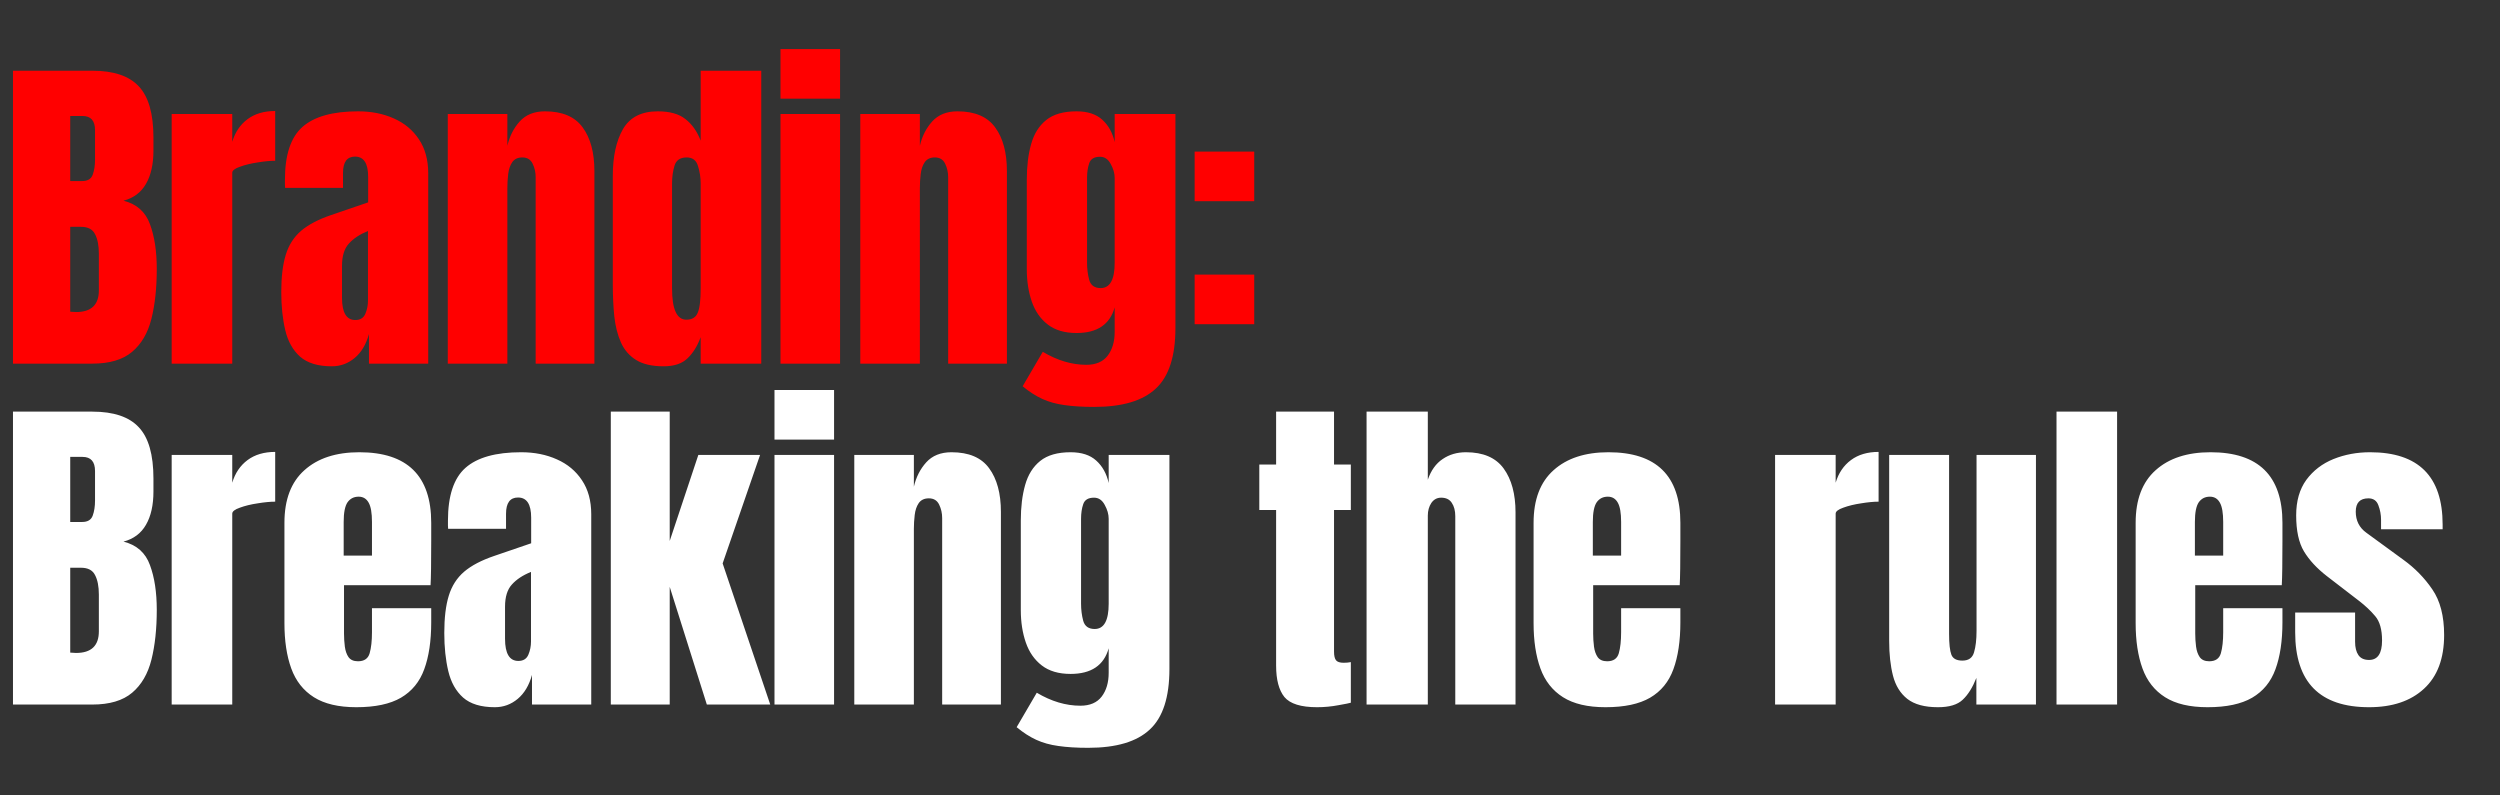
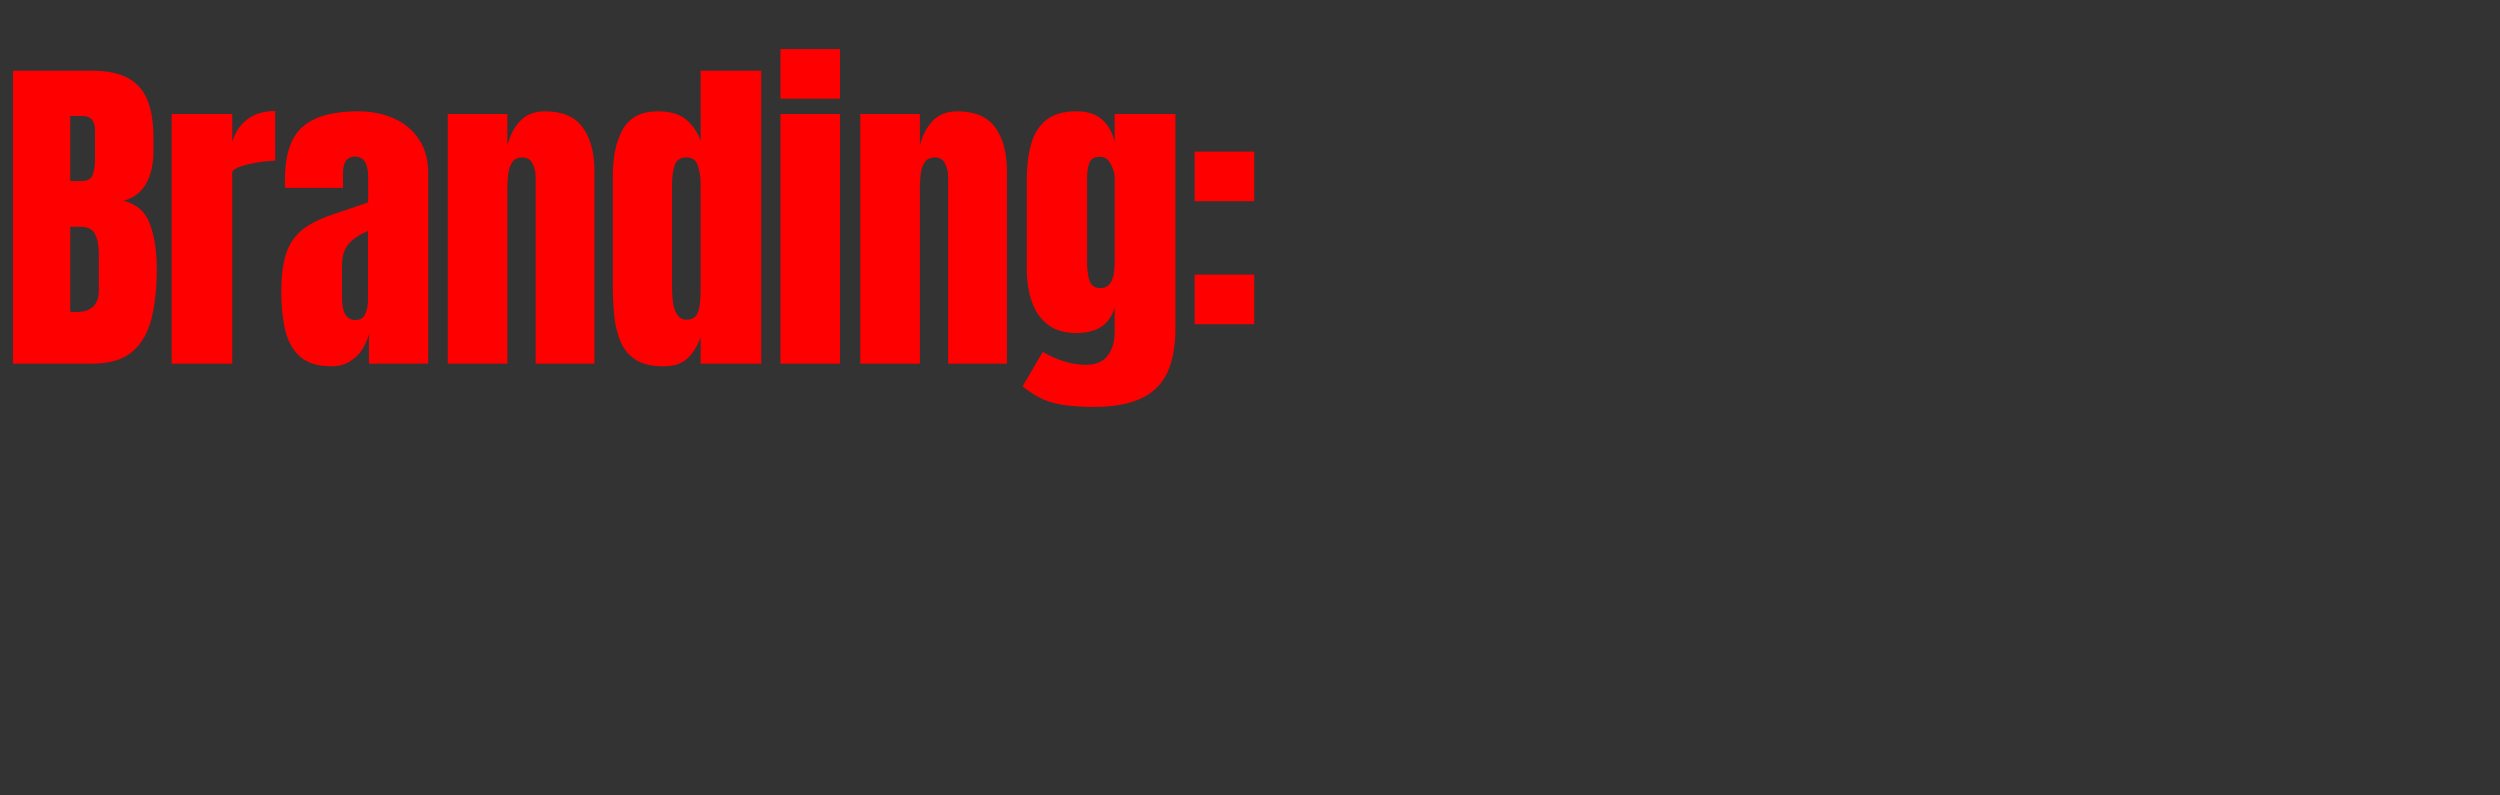
<svg xmlns="http://www.w3.org/2000/svg" width="550" height="175" viewBox="0 0 550 175" fill="none">
  <rect x="0" y="0" width="550" height="175" fill="#333333" stroke="none" />
  <path d="M2.856 80V15.559H20.321C25.007 15.559 28.413 16.706 30.536 19.001C32.684 21.271 33.758 25.03 33.758 30.278V33.097C33.758 36.124 33.209 38.577 32.111 40.457C31.037 42.336 29.389 43.569 27.168 44.155C30.072 44.887 32.013 46.608 32.989 49.317C33.99 52.002 34.49 55.285 34.49 59.167C34.49 63.341 34.1 66.99 33.319 70.114C32.538 73.239 31.122 75.667 29.072 77.4C27.021 79.133 24.104 80 20.321 80H2.856ZM15.451 39.834H18.087C19.283 39.834 20.052 39.371 20.394 38.443C20.736 37.516 20.907 36.405 20.907 35.111V28.631C20.907 26.556 19.991 25.518 18.161 25.518H15.451V39.834ZM16.733 68.65C20.077 68.65 21.749 67.063 21.749 63.89V55.835C21.749 54.004 21.468 52.564 20.907 51.514C20.37 50.44 19.344 49.903 17.831 49.903H15.451V68.576C15.988 68.625 16.415 68.65 16.733 68.65ZM37.768 80V25.079H51.096V31.193C51.73 29.07 52.853 27.41 54.464 26.214C56.075 25.018 58.101 24.42 60.542 24.42V35.367C59.468 35.367 58.187 35.489 56.698 35.734C55.209 35.953 53.903 36.271 52.78 36.686C51.657 37.076 51.096 37.516 51.096 38.004V80H37.768ZM73.01 80.586C69.959 80.586 67.628 79.878 66.017 78.462C64.43 77.046 63.344 75.106 62.758 72.641C62.172 70.175 61.879 67.38 61.879 64.256C61.879 60.912 62.209 58.178 62.868 56.054C63.527 53.906 64.65 52.149 66.236 50.782C67.847 49.415 70.056 48.256 72.864 47.304L80.992 44.521V38.882C80.992 35.929 80.028 34.452 78.099 34.452C76.342 34.452 75.463 35.648 75.463 38.04V41.336H62.721C62.697 41.14 62.685 40.896 62.685 40.603C62.685 40.286 62.685 39.932 62.685 39.541C62.685 34.074 63.966 30.205 66.529 27.935C69.117 25.64 73.205 24.493 78.795 24.493C81.724 24.493 84.348 25.018 86.667 26.067C88.986 27.093 90.817 28.618 92.159 30.644C93.526 32.67 94.21 35.172 94.21 38.15V80H81.175V73.483C80.54 75.777 79.491 77.535 78.026 78.755C76.561 79.976 74.889 80.586 73.01 80.586ZM78.172 70.407C79.246 70.407 79.979 69.956 80.369 69.052C80.76 68.149 80.955 67.173 80.955 66.123V50.819C79.149 51.551 77.745 52.478 76.745 53.601C75.744 54.7 75.243 56.323 75.243 58.471V65.537C75.243 68.784 76.22 70.407 78.172 70.407ZM98.512 80V25.079H111.62V32.072C112.108 29.973 113.012 28.191 114.33 26.727C115.672 25.238 117.527 24.493 119.895 24.493C123.703 24.493 126.461 25.665 128.17 28.008C129.903 30.351 130.769 33.561 130.769 37.638V80H117.845V38.992C117.845 37.918 117.625 36.93 117.186 36.026C116.746 35.099 115.989 34.635 114.915 34.635C113.915 34.635 113.17 34.989 112.682 35.697C112.218 36.38 111.925 37.247 111.803 38.297C111.681 39.322 111.62 40.347 111.62 41.372V80H98.512ZM145.983 80.586C143.445 80.586 141.431 80.122 139.942 79.195C138.453 78.267 137.342 76.985 136.61 75.35C135.878 73.715 135.39 71.798 135.145 69.602C134.926 67.405 134.816 65.049 134.816 62.535V38.663C134.816 34.44 135.56 31.023 137.049 28.411C138.563 25.799 141.114 24.493 144.702 24.493C147.362 24.493 149.401 25.067 150.816 26.214C152.256 27.337 153.367 28.911 154.148 30.937V15.559H167.476V80H154.148V74.178C153.416 76.156 152.439 77.718 151.219 78.865C150.023 80.012 148.278 80.586 145.983 80.586ZM150.999 70.334C152.244 70.334 153.074 69.834 153.489 68.833C153.928 67.832 154.148 66.038 154.148 63.45V40.347C154.148 39.053 153.953 37.784 153.562 36.539C153.196 35.27 152.366 34.635 151.073 34.635C149.657 34.635 148.766 35.233 148.4 36.429C148.034 37.625 147.851 38.931 147.851 40.347V63.45C147.851 68.039 148.9 70.334 150.999 70.334ZM171.705 21.71V10.799H184.813V21.71H171.705ZM171.705 80V25.079H184.813V80H171.705ZM189.263 80V25.079H202.37V32.072C202.859 29.973 203.762 28.191 205.08 26.727C206.422 25.238 208.277 24.493 210.645 24.493C214.453 24.493 217.211 25.665 218.92 28.008C220.653 30.351 221.52 33.561 221.52 37.638V80H208.595V38.992C208.595 37.918 208.375 36.93 207.936 36.026C207.496 35.099 206.74 34.635 205.666 34.635C204.665 34.635 203.92 34.989 203.432 35.697C202.968 36.38 202.675 37.247 202.553 38.297C202.431 39.322 202.37 40.347 202.37 41.372V80H189.263ZM240.724 89.52C238.186 89.52 236.001 89.385 234.17 89.117C232.364 88.873 230.741 88.421 229.301 87.762C227.861 87.103 226.42 86.176 224.98 84.98L229.411 77.4C232.608 79.304 235.806 80.256 239.003 80.256C241.103 80.256 242.665 79.585 243.69 78.243C244.715 76.9 245.228 75.155 245.228 73.007V67.624C244.178 71.383 241.383 73.263 236.843 73.263C234.231 73.263 232.12 72.641 230.509 71.396C228.898 70.151 227.726 68.467 226.994 66.343C226.262 64.219 225.896 61.852 225.896 59.24V39.505C225.896 36.551 226.213 33.952 226.848 31.706C227.482 29.436 228.593 27.666 230.179 26.397C231.766 25.128 233.987 24.493 236.843 24.493C239.26 24.493 241.139 25.103 242.482 26.324C243.849 27.544 244.764 29.192 245.228 31.267V25.079H258.592V72.165C258.592 78.389 257.152 82.832 254.272 85.492C251.416 88.177 246.9 89.52 240.724 89.52ZM242.152 63.377C244.203 63.377 245.228 61.522 245.228 57.812V39.139C245.228 38.138 244.935 37.113 244.349 36.063C243.788 35.014 243.007 34.489 242.006 34.489C240.737 34.489 239.943 34.965 239.626 35.917C239.309 36.844 239.15 37.918 239.15 39.139V57.812C239.15 59.13 239.309 60.387 239.626 61.583C239.968 62.779 240.81 63.377 242.152 63.377ZM262.822 44.265V33.354H275.929V44.265H262.822ZM262.822 71.323V60.411H275.929V71.323H262.822Z" fill="#FF0000" />
-   <path d="M2.856 155V90.559H20.321C25.007 90.559 28.413 91.707 30.536 94.001C32.684 96.271 33.758 100.03 33.758 105.278V108.097C33.758 111.124 33.209 113.577 32.111 115.457C31.037 117.336 29.389 118.569 27.168 119.155C30.072 119.887 32.013 121.608 32.989 124.317C33.99 127.002 34.49 130.286 34.49 134.167C34.49 138.341 34.1 141.99 33.319 145.114C32.538 148.239 31.122 150.667 29.072 152.4C27.021 154.133 24.104 155 20.321 155H2.856ZM15.451 114.834H18.087C19.283 114.834 20.052 114.371 20.394 113.443C20.736 112.515 20.907 111.405 20.907 110.111V103.63C20.907 101.556 19.991 100.518 18.161 100.518H15.451V114.834ZM16.733 143.65C20.077 143.65 21.749 142.063 21.749 138.89V130.835C21.749 129.004 21.468 127.564 20.907 126.514C20.37 125.44 19.344 124.903 17.831 124.903H15.451V143.576C15.988 143.625 16.415 143.65 16.733 143.65ZM37.768 155V100.079H51.096V106.193C51.73 104.07 52.853 102.41 54.464 101.214C56.075 100.018 58.101 99.42 60.542 99.42V110.367C59.468 110.367 58.187 110.489 56.698 110.734C55.209 110.953 53.903 111.271 52.78 111.686C51.657 112.076 51.096 112.515 51.096 113.004V155H37.768ZM78.392 155.586C74.487 155.586 71.374 154.854 69.056 153.389C66.737 151.924 65.077 149.813 64.076 147.055C63.075 144.296 62.575 140.977 62.575 137.096V115.017C62.575 109.916 64.04 106.059 66.969 103.447C69.898 100.811 73.925 99.493 79.051 99.493C89.596 99.493 94.868 104.668 94.868 115.017V119.008C94.868 123.841 94.82 127.088 94.722 128.748H75.683V139.366C75.683 140.342 75.744 141.306 75.866 142.258C75.988 143.186 76.256 143.955 76.671 144.565C77.111 145.175 77.806 145.48 78.758 145.48C80.125 145.48 80.98 144.895 81.321 143.723C81.663 142.527 81.834 140.977 81.834 139.073V133.8H94.868V136.913C94.868 141.013 94.356 144.455 93.331 147.238C92.33 149.996 90.621 152.083 88.205 153.499C85.813 154.89 82.542 155.586 78.392 155.586ZM75.609 122.23H81.834V114.834C81.834 112.857 81.59 111.441 81.102 110.587C80.613 109.708 79.881 109.269 78.905 109.269C77.855 109.269 77.037 109.684 76.452 110.514C75.89 111.344 75.609 112.784 75.609 114.834V122.23ZM108.874 155.586C105.823 155.586 103.492 154.878 101.881 153.462C100.294 152.046 99.208 150.106 98.622 147.641C98.036 145.175 97.743 142.38 97.743 139.256C97.743 135.912 98.073 133.178 98.732 131.054C99.391 128.906 100.514 127.149 102.101 125.782C103.712 124.415 105.921 123.256 108.728 122.304L116.856 119.521V113.882C116.856 110.929 115.892 109.452 113.963 109.452C112.206 109.452 111.327 110.648 111.327 113.04V116.336H98.586C98.561 116.14 98.549 115.896 98.549 115.603C98.549 115.286 98.549 114.932 98.549 114.541C98.549 109.074 99.831 105.205 102.393 102.935C104.981 100.64 109.069 99.493 114.659 99.493C117.588 99.493 120.212 100.018 122.531 101.067C124.85 102.093 126.681 103.618 128.023 105.644C129.39 107.67 130.074 110.172 130.074 113.15V155H117.039V148.483C116.404 150.777 115.355 152.535 113.89 153.755C112.426 154.976 110.754 155.586 108.874 155.586ZM114.037 145.407C115.111 145.407 115.843 144.956 116.234 144.052C116.624 143.149 116.819 142.173 116.819 141.123V125.819C115.013 126.551 113.61 127.478 112.609 128.601C111.608 129.7 111.108 131.323 111.108 133.471V140.537C111.108 143.784 112.084 145.407 114.037 145.407ZM134.377 155V90.559H147.338V119.008L153.636 100.079H167.219L158.981 123.951L169.453 155H155.503L147.338 129.114V155H134.377ZM170.387 96.71V85.799H183.495V96.71H170.387ZM170.387 155V100.079H183.495V155H170.387ZM187.944 155V100.079H201.052V107.072C201.54 104.973 202.444 103.191 203.762 101.727C205.104 100.238 206.959 99.493 209.327 99.493C213.135 99.493 215.893 100.665 217.602 103.008C219.335 105.351 220.201 108.561 220.201 112.638V155H207.277V113.992C207.277 112.918 207.057 111.93 206.618 111.027C206.178 110.099 205.422 109.635 204.348 109.635C203.347 109.635 202.602 109.989 202.114 110.697C201.65 111.38 201.357 112.247 201.235 113.297C201.113 114.322 201.052 115.347 201.052 116.372V155H187.944ZM239.406 164.52C236.868 164.52 234.683 164.385 232.852 164.117C231.046 163.873 229.423 163.421 227.983 162.762C226.542 162.103 225.102 161.176 223.662 159.98L228.092 152.4C231.29 154.304 234.488 155.256 237.685 155.256C239.785 155.256 241.347 154.585 242.372 153.243C243.397 151.9 243.91 150.155 243.91 148.007V142.624C242.86 146.383 240.065 148.263 235.525 148.263C232.913 148.263 230.802 147.641 229.191 146.396C227.58 145.151 226.408 143.467 225.676 141.343C224.944 139.219 224.578 136.852 224.578 134.24V114.505C224.578 111.551 224.895 108.952 225.529 106.706C226.164 104.436 227.275 102.666 228.861 101.397C230.448 100.128 232.669 99.493 235.525 99.493C237.942 99.493 239.821 100.103 241.164 101.324C242.531 102.544 243.446 104.192 243.91 106.267V100.079H257.274V147.165C257.274 153.389 255.834 157.831 252.953 160.492C250.098 163.177 245.582 164.52 239.406 164.52ZM240.834 138.377C242.885 138.377 243.91 136.522 243.91 132.812V114.139C243.91 113.138 243.617 112.113 243.031 111.063C242.47 110.014 241.688 109.489 240.688 109.489C239.418 109.489 238.625 109.965 238.308 110.917C237.99 111.844 237.832 112.918 237.832 114.139V132.812C237.832 134.13 237.99 135.387 238.308 136.583C238.65 137.779 239.492 138.377 240.834 138.377ZM289.752 155.586C286.213 155.586 283.821 154.841 282.576 153.352C281.355 151.839 280.745 149.532 280.745 146.432V112.198H277.047V102.203H280.745V90.559H293.487V102.203H297.185V112.198H293.487V143.357C293.487 144.26 293.633 144.895 293.926 145.261C294.219 145.627 294.78 145.81 295.61 145.81C296.196 145.81 296.721 145.761 297.185 145.663V154.597C296.892 154.695 295.976 154.878 294.439 155.146C292.901 155.439 291.339 155.586 289.752 155.586ZM300.645 155V90.559H314.119V105.534C314.827 103.484 315.913 101.971 317.378 100.994C318.843 99.993 320.551 99.493 322.504 99.493C326.312 99.493 329.082 100.689 330.815 103.081C332.548 105.473 333.415 108.683 333.415 112.711V155H320.161V113.553C320.161 112.357 319.904 111.38 319.392 110.624C318.904 109.867 318.123 109.489 317.049 109.489C316.145 109.489 315.425 109.879 314.888 110.66C314.376 111.441 314.119 112.369 314.119 113.443V155H300.645ZM353.206 155.586C349.3 155.586 346.188 154.854 343.869 153.389C341.55 151.924 339.89 149.813 338.89 147.055C337.889 144.296 337.388 140.977 337.388 137.096V115.017C337.388 109.916 338.853 106.059 341.782 103.447C344.711 100.811 348.739 99.493 353.865 99.493C364.41 99.493 369.682 104.668 369.682 115.017V119.008C369.682 123.841 369.633 127.088 369.536 128.748H350.496V139.366C350.496 140.342 350.557 141.306 350.679 142.258C350.801 143.186 351.07 143.955 351.485 144.565C351.924 145.175 352.62 145.48 353.572 145.48C354.939 145.48 355.793 144.895 356.135 143.723C356.477 142.527 356.647 140.977 356.647 139.073V133.8H369.682V136.913C369.682 141.013 369.169 144.455 368.144 147.238C367.143 149.996 365.435 152.083 363.018 153.499C360.626 154.89 357.355 155.586 353.206 155.586ZM350.423 122.23H356.647V114.834C356.647 112.857 356.403 111.441 355.915 110.587C355.427 109.708 354.695 109.269 353.718 109.269C352.669 109.269 351.851 109.684 351.265 110.514C350.704 111.344 350.423 112.784 350.423 114.834V122.23ZM390.517 155V100.079H403.844V106.193C404.479 104.07 405.602 102.41 407.213 101.214C408.824 100.018 410.85 99.42 413.291 99.42V110.367C412.217 110.367 410.935 110.489 409.446 110.734C407.957 110.953 406.651 111.271 405.529 111.686C404.406 112.076 403.844 112.515 403.844 113.004V155H390.517ZM426.344 155.586C423.415 155.586 421.17 154.976 419.607 153.755C418.07 152.535 417.02 150.838 416.459 148.666C415.897 146.469 415.617 143.906 415.617 140.977V100.079H428.798V139.439C428.798 141.636 428.968 143.174 429.31 144.052C429.652 144.907 430.457 145.334 431.727 145.334C433.094 145.334 433.948 144.724 434.29 143.503C434.656 142.283 434.839 140.708 434.839 138.78V100.079H447.91V155H434.802V149.142C433.972 151.241 432.972 152.84 431.8 153.938C430.653 155.037 428.834 155.586 426.344 155.586ZM452.433 155V90.559H465.76V155H452.433ZM485.661 155.586C481.755 155.586 478.643 154.854 476.324 153.389C474.005 151.924 472.345 149.813 471.345 147.055C470.344 144.296 469.843 140.977 469.843 137.096V115.017C469.843 109.916 471.308 106.059 474.237 103.447C477.166 100.811 481.194 99.493 486.32 99.493C496.865 99.493 502.137 104.668 502.137 115.017V119.008C502.137 123.841 502.088 127.088 501.991 128.748H482.951V139.366C482.951 140.342 483.012 141.306 483.134 142.258C483.256 143.186 483.525 143.955 483.94 144.565C484.379 145.175 485.075 145.48 486.027 145.48C487.394 145.48 488.248 144.895 488.59 143.723C488.932 142.527 489.102 140.977 489.102 139.073V133.8H502.137V136.913C502.137 141.013 501.624 144.455 500.599 147.238C499.598 149.996 497.89 152.083 495.473 153.499C493.081 154.89 489.81 155.586 485.661 155.586ZM482.878 122.23H489.102V114.834C489.102 112.857 488.858 111.441 488.37 110.587C487.882 109.708 487.15 109.269 486.173 109.269C485.124 109.269 484.306 109.684 483.72 110.514C483.159 111.344 482.878 112.784 482.878 114.834V122.23ZM521.195 155.586C510.358 155.586 504.939 150.094 504.939 139.109V134.752H518.12V141.196C518.12 142.441 518.364 143.418 518.852 144.126C519.34 144.833 520.121 145.187 521.195 145.187C523.099 145.187 524.051 143.759 524.051 140.904C524.051 138.511 523.551 136.73 522.55 135.558C521.549 134.362 520.329 133.215 518.889 132.116L511.895 126.734C509.699 125.025 508.027 123.219 506.879 121.315C505.732 119.411 505.158 116.763 505.158 113.37C505.158 110.221 505.903 107.621 507.392 105.571C508.905 103.521 510.895 101.995 513.36 100.994C515.85 99.993 518.535 99.493 521.415 99.493C532.058 99.493 537.379 104.802 537.379 115.42V116.445H523.832V114.358C523.832 113.26 523.636 112.198 523.246 111.173C522.88 110.148 522.147 109.635 521.049 109.635C519.194 109.635 518.266 110.612 518.266 112.564C518.266 114.541 519.047 116.091 520.61 117.214L528.738 123.146C531.276 124.976 533.4 127.149 535.109 129.663C536.842 132.177 537.708 135.521 537.708 139.695C537.708 144.87 536.232 148.812 533.278 151.522C530.349 154.231 526.321 155.586 521.195 155.586Z" fill="white" />
</svg>